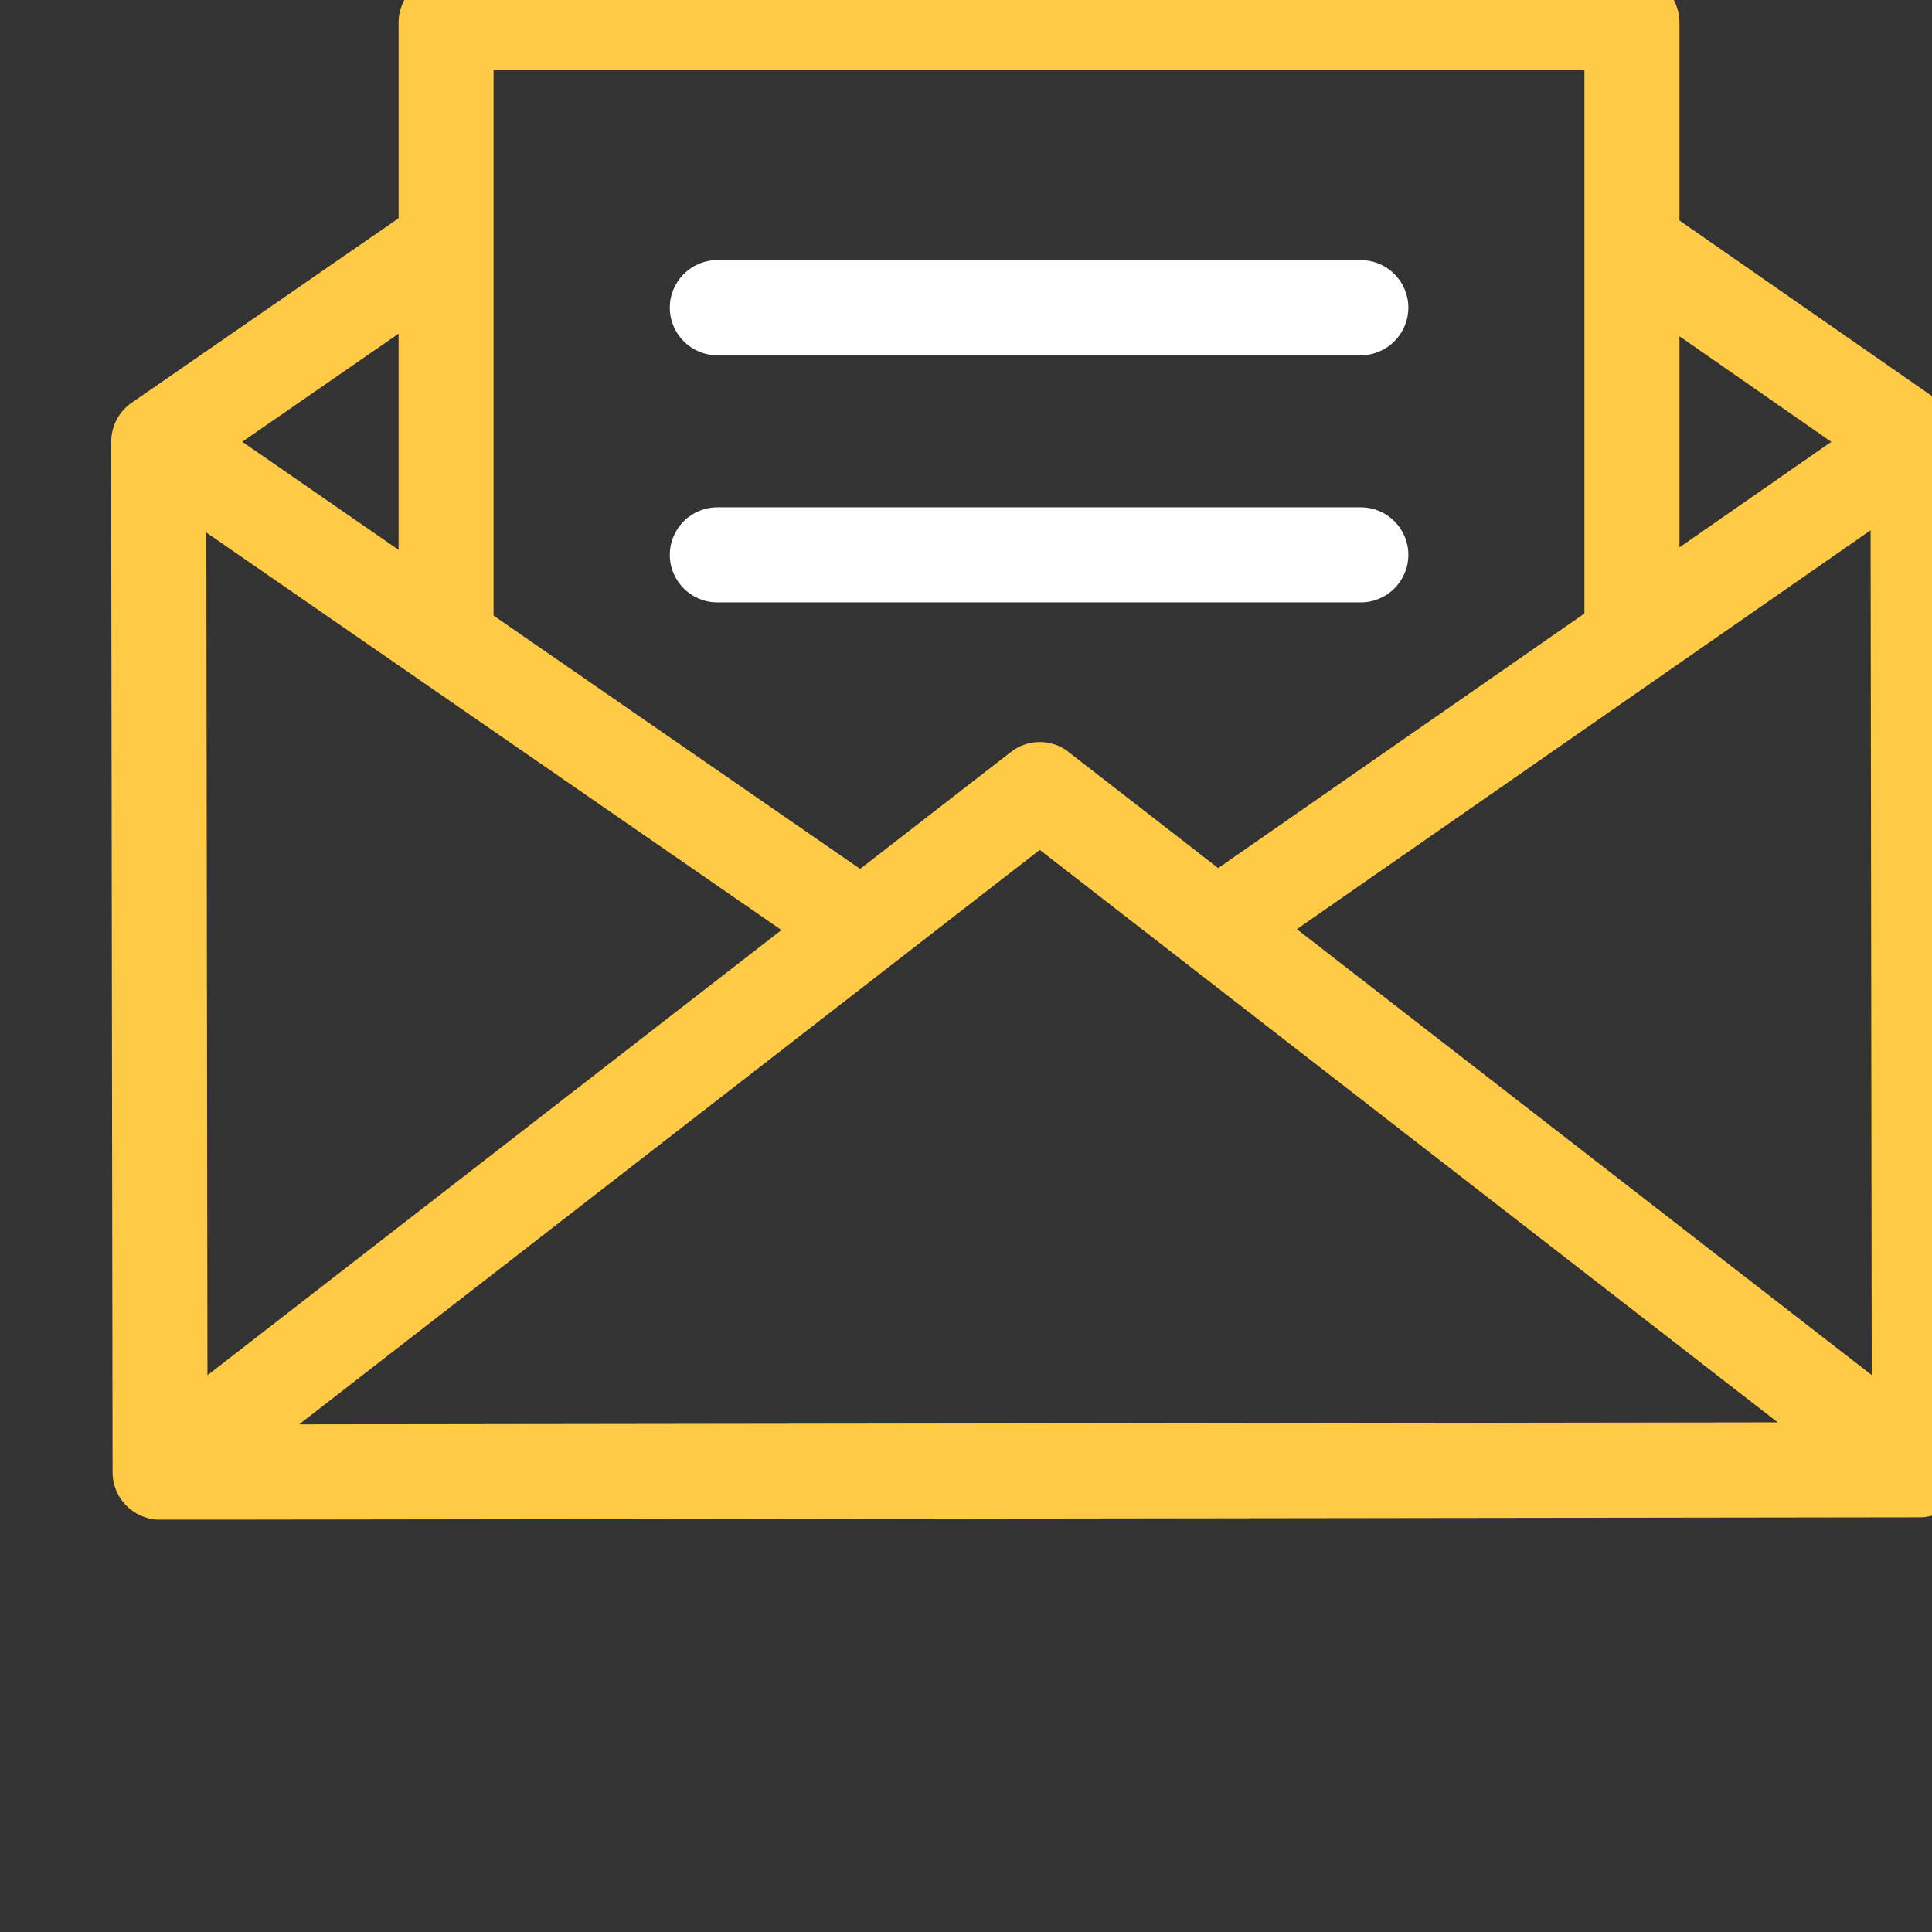
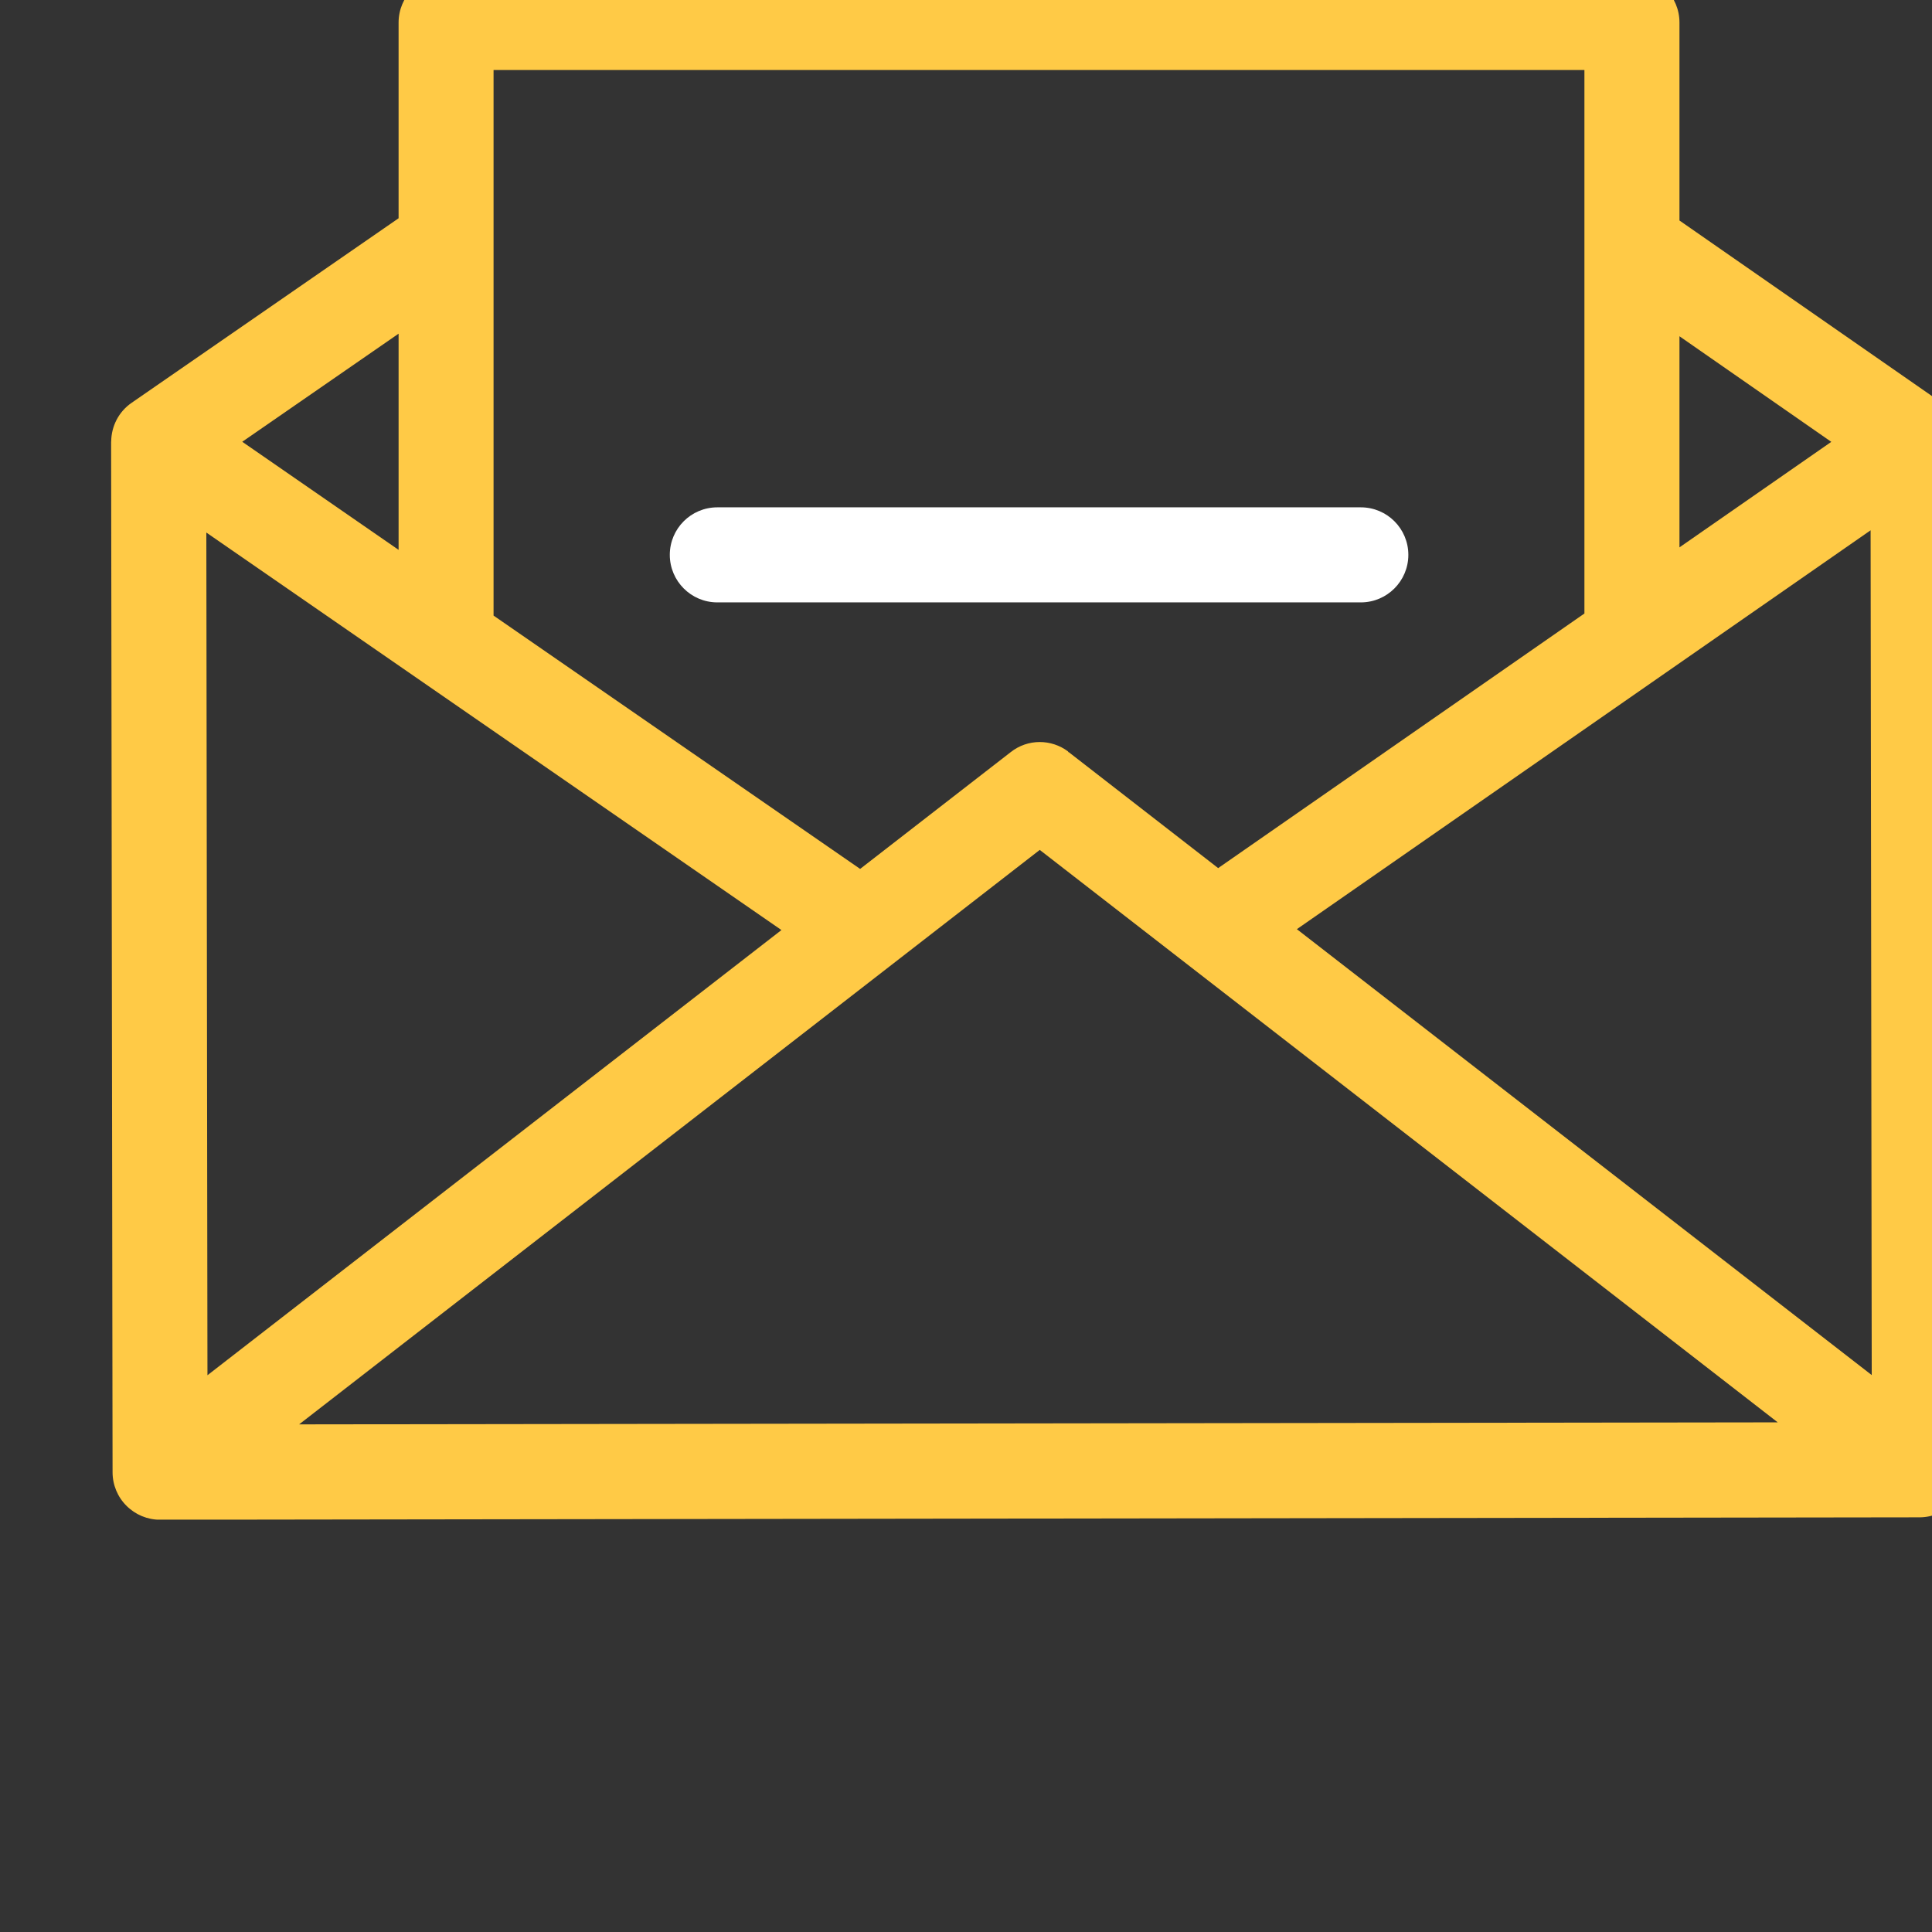
<svg xmlns="http://www.w3.org/2000/svg" id="svg5251" version="1.1" viewBox="0 0 8.467 8.467" height="8.467mm" width="8.467mm">
  <rect x="0" y="0" width="8.467" height="8.467" fill="#333333" stroke="none" />
  <defs id="defs5245">
    <clipPath clipPathUnits="userSpaceOnUse" id="clipPath3763">
-       <path d="m 1170,6008.955 h 23.04 v -21.348 H 1170 Z" clip-rule="evenodd" id="path3761" />
-     </clipPath>
+       </clipPath>
    <clipPath clipPathUnits="userSpaceOnUse" id="clipPath3771">
      <path d="M 0,0 H 1920 V 6056 H 0 Z" id="path3769" />
    </clipPath>
    <clipPath clipPathUnits="userSpaceOnUse" id="clipPath3779">
-       <path d="m 1170,5987 h 24 v 22 h -24 z" id="path3777" />
-     </clipPath>
+       </clipPath>
    <clipPath clipPathUnits="userSpaceOnUse" id="clipPath3783">
      <path d="m 1187.164,5990.267 c -0.147,0.055 -0.311,0.045 -0.45,-0.028 -1.572,-0.821 -3.368,-1.256 -5.194,-1.256 -5.742,0 -10.414,4.232 -10.414,9.433 0,5.201 4.672,9.433 10.414,9.433 5.742,0 10.414,-4.231 10.414,-9.433 0,-2.164 -0.788,-4.2 -2.279,-5.888 -0.125,-0.141 -0.17,-0.337 -0.118,-0.518 l 0.843,-2.947 z m 3.519,1.761 c 1.522,1.827 2.357,4.084 2.357,6.388 0,2.825 -1.205,5.478 -3.393,7.47 -2.173,1.979 -5.059,3.069 -8.127,3.069 -3.067,0 -5.954,-1.09 -8.127,-3.069 -2.188,-1.992 -3.393,-4.645 -3.393,-7.47 0,-2.825 1.205,-5.478 3.393,-7.47 2.173,-1.979 5.06,-3.069 8.127,-3.069 1.918,0 3.808,0.438 5.484,1.269 l 4.015,-1.504 c 0.063,-0.023 0.129,-0.035 0.194,-0.035 0.137,0 0.271,0.051 0.375,0.147 0.153,0.141 0.214,0.357 0.157,0.558 z" clip-rule="evenodd" id="path3781" />
    </clipPath>
    <clipPath clipPathUnits="userSpaceOnUse" id="clipPath3787">
-       <path d="m 1170,5987 h 24 v 22 h -24 z" id="path3785" />
-     </clipPath>
+       </clipPath>
    <clipPath clipPathUnits="userSpaceOnUse" id="clipPath3727">
-       <path d="m 1183.463,6003.672 c -0.069,-0.6 -0.824,-1.107 -1.648,-1.107 -0.442,0 -0.841,0.151 -1.067,0.405 -0.148,0.167 -0.211,0.36 -0.187,0.574 0.07,0.59 0.832,1.108 1.631,1.108 0.445,0 0.85,-0.157 1.083,-0.418 0.102,-0.116 0.218,-0.306 0.188,-0.562 m 0.638,1.296 c -0.446,0.502 -1.142,0.79 -1.909,0.79 -1.369,0 -2.594,-0.935 -2.729,-2.086 -0.061,-0.527 0.102,-1.037 0.46,-1.438 0.439,-0.493 1.128,-0.775 1.892,-0.775 1.405,0 2.612,0.916 2.746,2.085 0.061,0.516 -0.102,1.022 -0.46,1.424" clip-rule="evenodd" id="path3725" />
+       <path d="m 1183.463,6003.672 m 0.638,1.296 c -0.446,0.502 -1.142,0.79 -1.909,0.79 -1.369,0 -2.594,-0.935 -2.729,-2.086 -0.061,-0.527 0.102,-1.037 0.46,-1.438 0.439,-0.493 1.128,-0.775 1.892,-0.775 1.405,0 2.612,0.916 2.746,2.085 0.061,0.516 -0.102,1.022 -0.46,1.424" clip-rule="evenodd" id="path3725" />
    </clipPath>
    <clipPath clipPathUnits="userSpaceOnUse" id="clipPath3735">
      <path d="M 0,0 H 1920 V 6056 H 0 Z" id="path3733" />
    </clipPath>
    <clipPath clipPathUnits="userSpaceOnUse" id="clipPath3745">
      <path d="m 1182.822,5997.681 c -0.187,-0.888 -0.359,-1.686 -0.451,-2.114 -0.063,-0.291 -0.076,-0.351 -0.08,-0.375 -10e-4,0 -10e-4,0 -10e-4,-0.01 -0.281,-1.614 0,-2.32 0.405,-2.715 -0.11,-0.098 -0.26,-0.204 -0.447,-0.3 -0.366,-0.189 -0.772,-0.287 -1.114,-0.269 -0.498,0.027 -0.894,0.206 -1.144,0.52 -0.291,0.365 -0.387,0.9 -0.276,1.548 0.06,0.327 0.482,2.472 0.5,2.557 0,0 10e-4,0 10e-4,0.01 0.323,1.606 0.057,2.319 -0.334,2.725 0.112,0.095 0.265,0.197 0.454,0.288 0.371,0.179 0.78,0.266 1.121,0.239 0.497,-0.039 0.888,-0.229 1.13,-0.549 0.282,-0.372 0.363,-0.91 0.236,-1.555 m 0.757,-4.507 c -0.138,0.093 -0.462,0.31 -0.201,1.817 0.01,0.033 0.033,0.154 0.074,0.343 0.093,0.43 0.265,1.23 0.453,2.123 0,0 10e-4,0 10e-4,0.01 0.192,0.964 0.04,1.808 -0.438,2.44 -0.432,0.571 -1.115,0.921 -1.924,0.985 -1.196,0.096 -2.448,-0.618 -2.831,-1.321 -0.178,-0.311 -0.093,-0.564 -0.026,-0.688 0.083,-0.153 0.204,-0.239 0.292,-0.301 0.136,-0.097 0.454,-0.323 0.152,-1.826 -0.028,-0.138 -0.45,-2.282 -0.506,-2.586 0,0 0,0 -10e-4,-0.01 -0.166,-0.97 0,-1.817 0.502,-2.428 0.811,-0.985 2.046,-0.938 2.094,-0.938 1.151,0 2.301,0.714 2.651,1.398 0.169,0.316 0.078,0.567 0.01,0.689 -0.086,0.151 -0.209,0.233 -0.299,0.293" clip-rule="evenodd" id="path3743" />
    </clipPath>
    <clipPath clipPathUnits="userSpaceOnUse" id="clipPath3753">
-       <path d="M 0,0 H 1920 V 6056 H 0 Z" id="path3751" />
-     </clipPath>
+       </clipPath>
    <clipPath clipPathUnits="userSpaceOnUse" id="clipPath3877">
      <path d="m 1314.515,6000.996 h -7.989 c -0.326,0 -0.59,-0.264 -0.59,-0.59 0,-0.325 0.264,-0.59 0.59,-0.59 h 7.989 c 0.326,0 0.59,0.265 0.59,0.59 0,0.326 -0.264,0.59 -0.59,0.59" clip-rule="evenodd" id="path3875" />
    </clipPath>
    <clipPath clipPathUnits="userSpaceOnUse" id="clipPath3885">
      <path d="M 0,0 H 1920 V 6056 H 0 Z" id="path3883" />
    </clipPath>
    <clipPath clipPathUnits="userSpaceOnUse" id="clipPath3811">
      <path d="m 1299,6009.955 h 23.04 v -21.527 H 1299 Z" clip-rule="evenodd" id="path3809" />
    </clipPath>
    <clipPath clipPathUnits="userSpaceOnUse" id="clipPath3819">
      <path d="M 0,0 H 1920 V 6056 H 0 Z" id="path3817" />
    </clipPath>
    <clipPath clipPathUnits="userSpaceOnUse" id="clipPath3827">
      <path d="m 1299,5988 h 24 v 22 h -24 z" id="path3825" />
    </clipPath>
    <clipPath clipPathUnits="userSpaceOnUse" id="clipPath3831">
      <path d="m 1313.721,5995.759 7.123,4.952 0.014,-10.488 z m -12.387,-6.148 9.195,7.132 9.162,-7.107 z m -1.152,11.072 7.14,-4.935 -7.126,-5.527 z m 2.387,2.469 v -2.684 l -1.941,1.342 z m 1.18,3.273 h 13.542 v -6.747 l -4.547,-3.161 -1.853,1.438 c 0,0 -0.01,0 -0.01,0.01 -0.207,0.155 -0.5,0.161 -0.715,-0.01 l -1.867,-1.448 -4.551,3.145 v 6.773 z m 6.772,2.222 1.499,-1.042 h -3.007 z m 7.95,-5.527 1.885,-1.311 -1.885,-1.31 z m 3.551,-1.3 c 0,0.034 -0.01,0.087 -0.021,0.117 -0.035,0.128 -0.114,0.245 -0.232,0.327 l -3.298,2.293 v 2.458 c 0,0.326 -0.264,0.59 -0.59,0.59 h -3.794 l -3.229,2.244 c -0.201,0.141 -0.469,0.141 -0.672,0 l -3.249,-2.245 h -3.778 c -0.326,0 -0.59,-0.264 -0.59,-0.59 v -2.429 l -3.314,-2.291 c -0.163,-0.112 -0.251,-0.292 -0.254,-0.477 0,0 -10e-4,-0.01 -10e-4,-0.01 l 0.018,-12.79 c 0,-0.157 0.062,-0.307 0.173,-0.417 0.111,-0.111 0.26,-0.173 0.417,-0.173 v 0 l 21.843,0.03 c 0.326,0 0.589,0.265 0.589,0.591 l -0.018,12.771 z" clip-rule="evenodd" id="path3829" />
    </clipPath>
    <clipPath clipPathUnits="userSpaceOnUse" id="clipPath3835">
      <path d="m 1299,5988 h 24 v 22 h -24 z" id="path3833" />
    </clipPath>
    <clipPath clipPathUnits="userSpaceOnUse" id="clipPath3859">
-       <path d="m 1314.515,6004.065 h -7.989 c -0.326,0 -0.59,-0.265 -0.59,-0.59 0,-0.326 0.264,-0.591 0.59,-0.591 h 7.989 c 0.326,0 0.59,0.265 0.59,0.591 0,0.325 -0.264,0.59 -0.59,0.59" clip-rule="evenodd" id="path3857" />
-     </clipPath>
+       </clipPath>
    <clipPath clipPathUnits="userSpaceOnUse" id="clipPath3867">
      <path d="M 0,0 H 1920 V 6056 H 0 Z" id="path3865" />
    </clipPath>
  </defs>
  <g transform="translate(-115.928,-155.347)" id="layer1">
    <g transform="matrix(0.353,0,0,-0.353,-342.132,2275.922)" id="g3805">
      <g id="g3807" clip-path="url(#clipPath3811)">
        <g id="g3813">
          <g id="g3815" clip-path="url(#clipPath3819)">
            <g id="g3821">
              <g id="g3823" />
              <g id="g3851">
                <g clip-path="url(#clipPath3827)" id="g3849">
                  <g id="g3847">
                    <g id="g3845">
                      <g clip-path="url(#clipPath3831)" id="g3843">
                        <g id="g3841">
                          <g clip-path="url(#clipPath3835)" id="g3839">
                            <path d="m 1294,5983.428 h 33.04 v 31.527 H 1294 Z" style="fill:#ffca46;fill-opacity:1;fill-rule:nonzero;stroke:none" id="path3837" />
                          </g>
                        </g>
                      </g>
                    </g>
                  </g>
                </g>
              </g>
            </g>
          </g>
        </g>
      </g>
    </g>
    <g transform="matrix(0.353,0,0,-0.353,-342.132,2275.922)" id="g3853">
      <g id="g3855" clip-path="url(#clipPath3859)">
        <g id="g3861">
          <g id="g3863" clip-path="url(#clipPath3867)">
            <path d="m 1300.936,5997.884 h 19.169 v 11.18 h -19.169 z" style="fill:#ffffff;fill-opacity:1;fill-rule:nonzero;stroke:none" id="path3869" />
          </g>
        </g>
      </g>
    </g>
    <g transform="matrix(0.353,0,0,-0.353,-342.132,2275.922)" id="g3871">
      <g id="g3873" clip-path="url(#clipPath3877)">
        <g id="g3879">
          <g id="g3881" clip-path="url(#clipPath3885)">
            <path d="m 1300.936,5994.816 h 19.169 v 11.18 h -19.169 z" style="fill:#ffffff;fill-opacity:1;fill-rule:nonzero;stroke:none" id="path3887" />
          </g>
        </g>
      </g>
    </g>
  </g>
</svg>